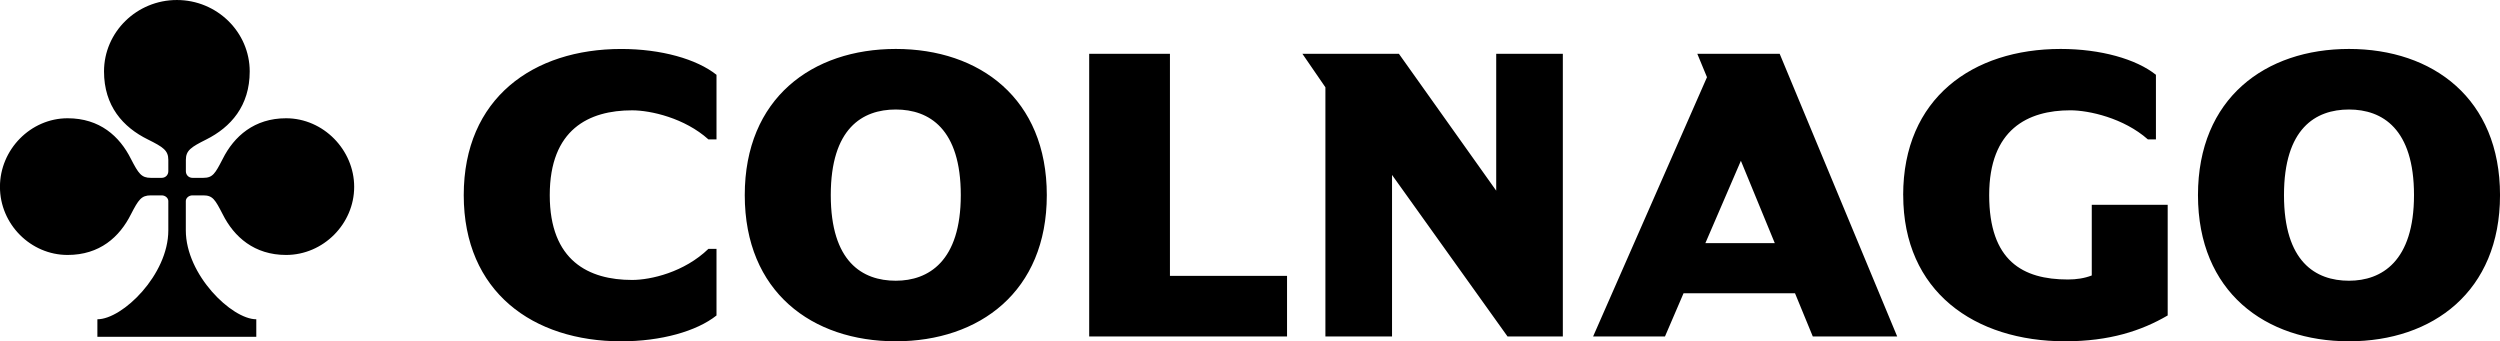
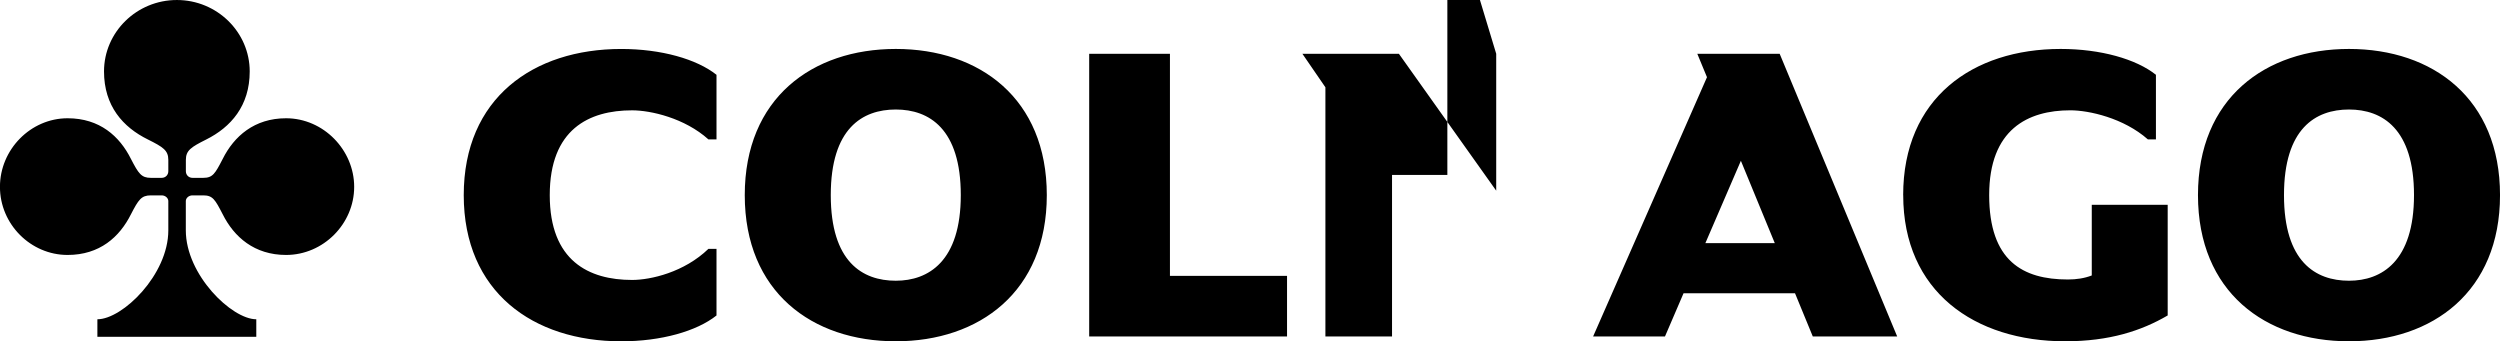
<svg xmlns="http://www.w3.org/2000/svg" viewBox="0 0 1097.17 149.78">
-   <path d="m1030.9 21.48c-36.68 0-66.28 21.62-66.28 64.15s29.59 64.15 66.28 64.15 66.28-21.8 66.28-64.15-29.42-64.15-66.28-64.15zm0 101.72c-14.71 0-28.53-8.33-28.53-37.57s13.82-37.57 28.53-37.57 28.53 8.51 28.53 37.57-14.18 37.57-28.53 37.57zm-195.64-37.57c0 42.35 31.37 64.15 71.06 64.15 19.49 0 33.49-4.61 45.01-11.34v-48.56h-33.32v31.01c-3.19 1.24-6.73 1.77-10.46 1.77-19.85 0-34.56-8.15-34.56-37.04s17.01-37.21 35.62-37.21c8.15 0 23.39 3.37 34.02 12.76h3.54v-28.35c-8.68-6.91-24.28-11.34-41.82-11.34-38.63 0-69.11 21.62-69.11 64.15m-54.2-62.03h-36.15l4.25 10.28-49.97 113.77h31.54l8.15-18.96h48.91l7.8 18.96h37.04zm-32.61 83.11 15.59-36.15 14.88 36.15h-30.48zm-91.79-83.11v60.08l-42.71-60.08h-42.35l10.1 14.71v109.34h29.24v-70.88l50.68 70.88h24.28v-124.05zm-178.63 0v124.05h86.83v-26.58h-51.39v-97.47zm-84.88-2.12c-36.68 0-66.28 21.62-66.28 64.15s29.59 64.15 66.28 64.15 66.28-21.8 66.28-64.15-29.42-64.15-66.28-64.15zm0 101.72c-14.71 0-28.53-8.33-28.53-37.57s13.82-37.57 28.53-37.57 28.53 8.51 28.53 37.57-14.18 37.57-28.53 37.57zm-151.86-37.57c0-28.88 17.19-37.21 36.15-37.21 8.15 0 23.04 3.37 33.49 12.76h3.54v-28.35c-8.68-6.91-24.28-11.34-41.82-11.34-38.63 0-69.11 21.62-69.11 64.15s30.48 64.15 69.11 64.15c17.54 0 33.14-4.43 41.82-11.34v-29.24h-3.54c-10.63 10.28-25.34 13.65-33.49 13.65-18.96 0-36.15-8.33-36.15-37.21m-152.02-7.6h-4.77c-1.66 0-2.91-1.25-2.91-2.91v-4.98c0-4.15 2.28-5.6 8.92-8.93 10.79-5.4 19.1-14.74 19.1-29.89 0-17.23-14.32-31.34-31.97-31.34s-31.97 14.11-31.97 31.34c0 15.15 8.3 24.49 19.3 29.89 6.64 3.32 8.92 4.77 8.92 8.93v4.98c0 1.66-1.25 2.91-2.91 2.91h-4.77c-4.15 0-5.4-1.87-8.72-8.3-4.98-9.96-13.7-17.85-27.81-17.85-16.19 0-29.68 13.7-29.68 30.1s13.49 29.89 29.68 29.89c14.11 0 22.83-7.89 27.81-17.85 3.32-6.43 4.57-8.3 8.72-8.3h4.77c1.66 0 2.91 1.25 2.91 2.49v12.87c0 19.51-20.13 39.02-31.13 39.02v7.68h69.74v-7.68c-10.79 0-30.93-19.51-30.93-39.02v-12.87c0-1.25 1.25-2.49 2.91-2.49h4.77c4.15 0 5.19 1.87 8.51 8.3 4.98 9.96 13.91 17.85 27.81 17.85 16.4 0 29.89-13.7 29.89-29.89s-13.49-30.1-29.89-30.1c-13.91 0-22.83 7.89-27.81 17.85-3.32 6.43-4.36 8.3-8.51 8.3" />
+   <path d="m1030.9 21.48c-36.68 0-66.28 21.62-66.28 64.15s29.59 64.15 66.28 64.15 66.28-21.8 66.28-64.15-29.42-64.15-66.28-64.15zm0 101.72c-14.71 0-28.53-8.33-28.53-37.57s13.82-37.57 28.53-37.57 28.53 8.51 28.53 37.57-14.18 37.57-28.53 37.57zm-195.64-37.57c0 42.35 31.37 64.15 71.06 64.15 19.49 0 33.49-4.61 45.01-11.34v-48.56h-33.32v31.01c-3.19 1.24-6.73 1.77-10.46 1.77-19.85 0-34.56-8.15-34.56-37.04s17.01-37.21 35.62-37.21c8.15 0 23.39 3.37 34.02 12.76h3.54v-28.35c-8.68-6.91-24.28-11.34-41.82-11.34-38.63 0-69.11 21.62-69.11 64.15m-54.2-62.03h-36.15l4.25 10.28-49.97 113.77h31.54l8.15-18.96h48.91l7.8 18.96h37.04zm-32.61 83.11 15.59-36.15 14.88 36.15h-30.48zm-91.79-83.11v60.08l-42.71-60.08h-42.35l10.1 14.71v109.34h29.24v-70.88h24.28v-124.05zm-178.63 0v124.05h86.83v-26.58h-51.39v-97.47zm-84.88-2.12c-36.68 0-66.28 21.62-66.28 64.15s29.59 64.15 66.28 64.15 66.28-21.8 66.28-64.15-29.42-64.15-66.28-64.15zm0 101.72c-14.71 0-28.53-8.33-28.53-37.57s13.82-37.57 28.53-37.57 28.53 8.51 28.53 37.57-14.18 37.57-28.53 37.57zm-151.86-37.57c0-28.88 17.19-37.21 36.15-37.21 8.15 0 23.04 3.37 33.49 12.76h3.54v-28.35c-8.68-6.91-24.28-11.34-41.82-11.34-38.63 0-69.11 21.62-69.11 64.15s30.48 64.15 69.11 64.15c17.54 0 33.14-4.43 41.82-11.34v-29.24h-3.54c-10.63 10.28-25.34 13.65-33.49 13.65-18.96 0-36.15-8.33-36.15-37.21m-152.02-7.6h-4.77c-1.66 0-2.91-1.25-2.91-2.91v-4.98c0-4.15 2.28-5.6 8.92-8.93 10.79-5.4 19.1-14.74 19.1-29.89 0-17.23-14.32-31.34-31.97-31.34s-31.97 14.11-31.97 31.34c0 15.15 8.3 24.49 19.3 29.89 6.64 3.32 8.92 4.77 8.92 8.93v4.98c0 1.66-1.25 2.91-2.91 2.91h-4.77c-4.15 0-5.4-1.87-8.72-8.3-4.98-9.96-13.7-17.85-27.81-17.85-16.19 0-29.68 13.7-29.68 30.1s13.49 29.89 29.68 29.89c14.11 0 22.83-7.89 27.81-17.85 3.32-6.43 4.57-8.3 8.72-8.3h4.77c1.66 0 2.91 1.25 2.91 2.49v12.87c0 19.51-20.13 39.02-31.13 39.02v7.68h69.74v-7.68c-10.79 0-30.93-19.51-30.93-39.02v-12.87c0-1.25 1.25-2.49 2.91-2.49h4.77c4.15 0 5.19 1.87 8.51 8.3 4.98 9.96 13.91 17.85 27.81 17.85 16.4 0 29.89-13.7 29.89-29.89s-13.49-30.1-29.89-30.1c-13.91 0-22.83 7.89-27.81 17.85-3.32 6.43-4.36 8.3-8.51 8.3" />
</svg>